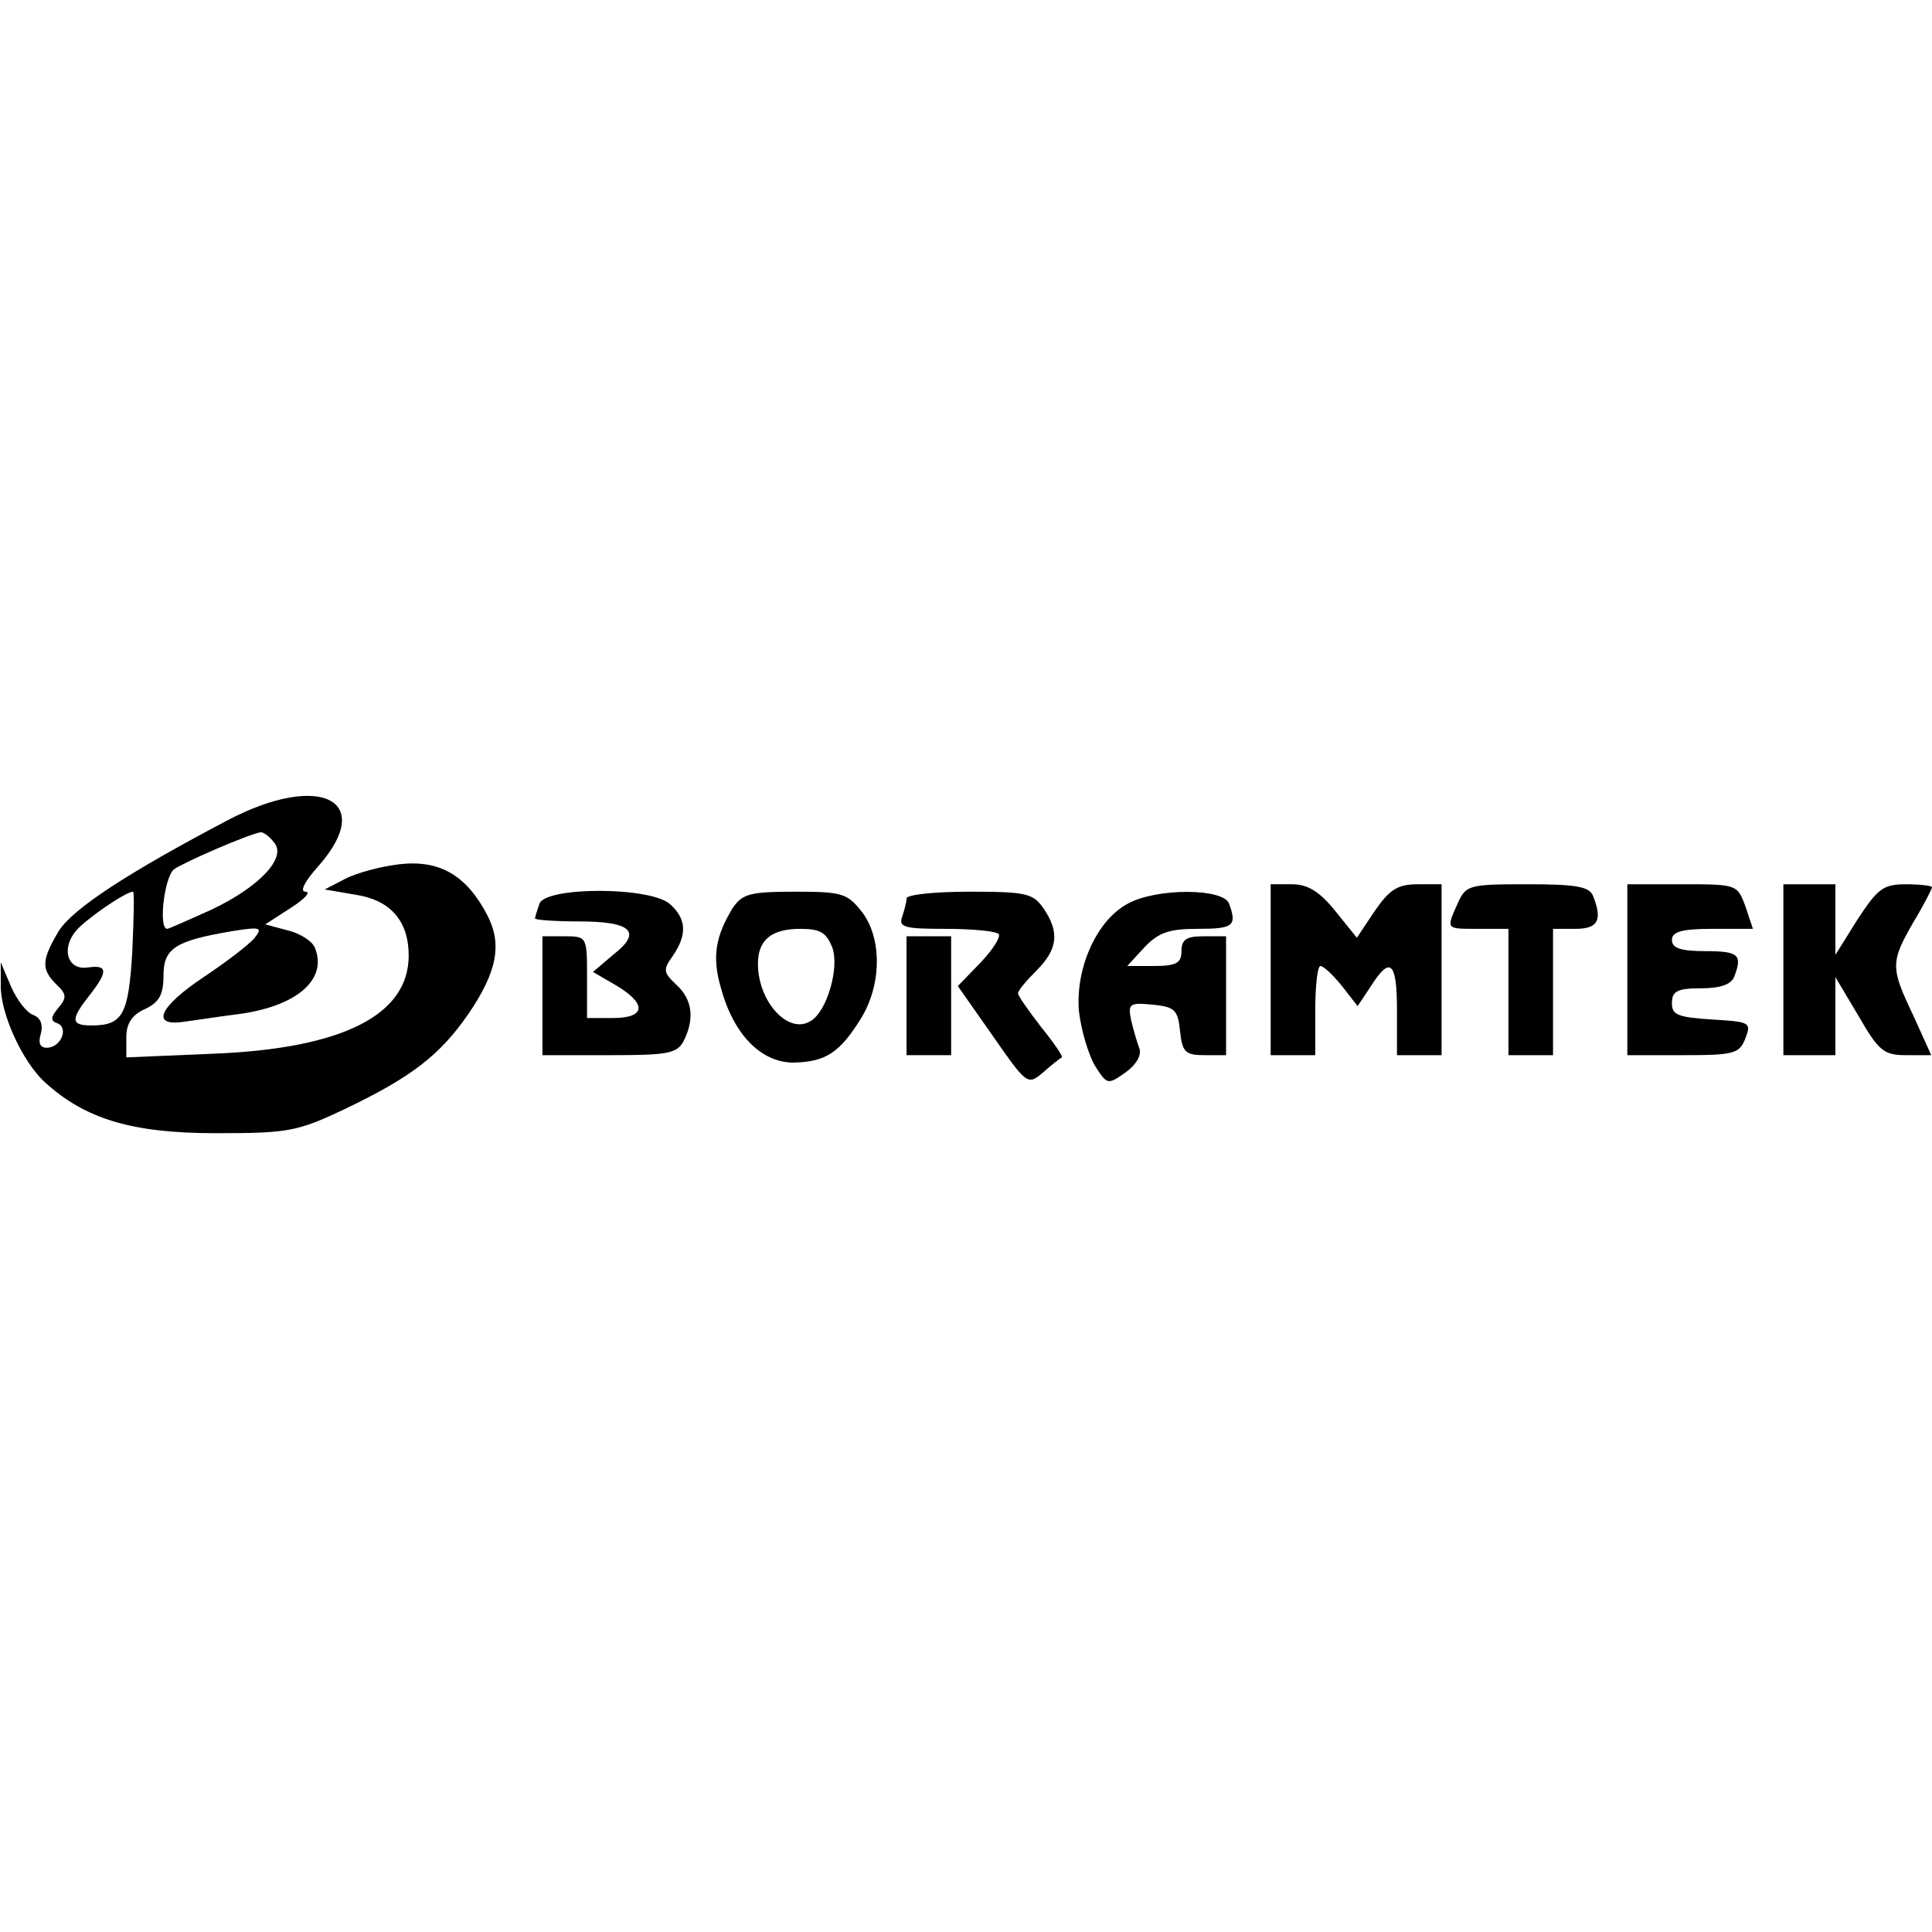
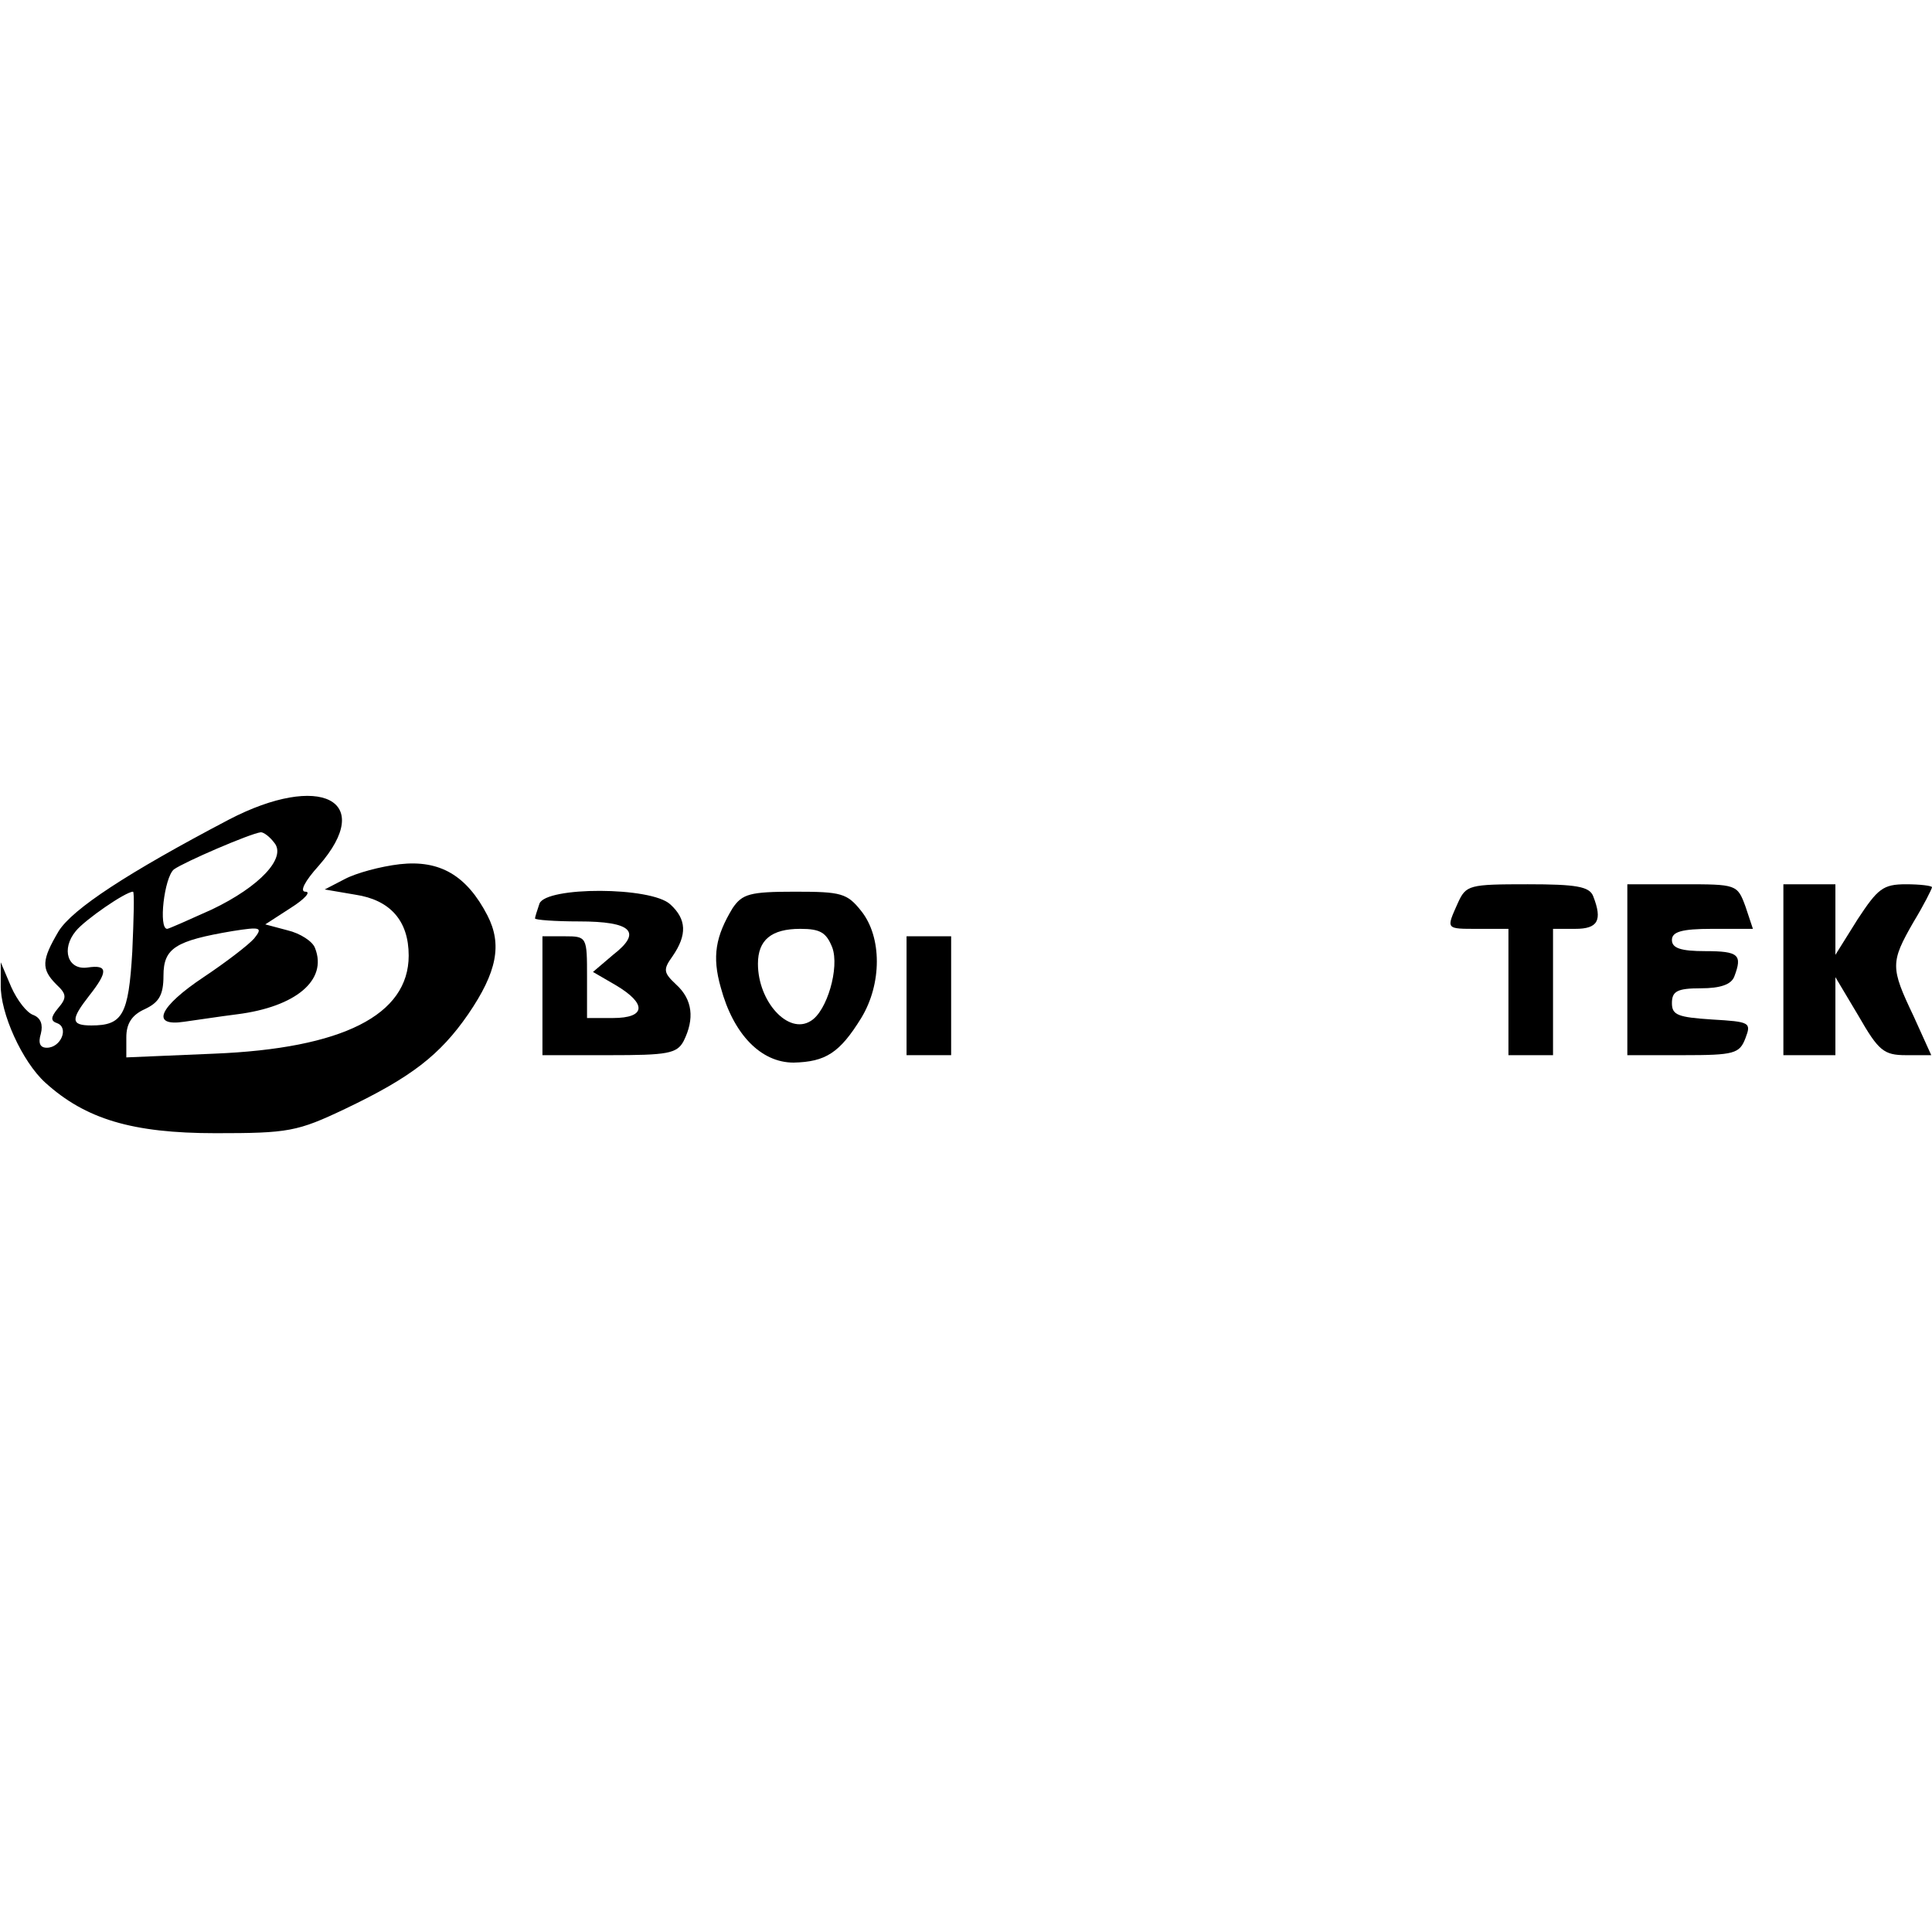
<svg xmlns="http://www.w3.org/2000/svg" version="1.0" width="260pt" height="260pt" viewBox="0 0 260 260" preserveAspectRatio="xMidYMid meet">
  <g transform="translate(0,260) scale(0.1,-0.1)" fill="#000000" stroke="none">
    <path d="M308 1497 c-137 -72 -210 -120 -229 -150 -23 -39 -24 -51 -3 -72 14 -13 14 -18 2 -32 -10 -12 -10 -17 -1 -20 16 -6 5 -33 -14 -33 -9 0 -12 6 -8 19 3 12 0 21 -10 25 -9 3 -22 20 -30 38 l-14 33 0 -30 c-1 -38 29 -104 60 -132 54 -49 117 -68 229 -68 98 0 110 2 175 33 88 42 127 72 165 127 39 57 46 94 26 133 -28 54 -64 75 -118 69 -26 -3 -59 -12 -74 -20 l-27 -14 41 -7 c47 -7 72 -35 72 -82 0 -80 -89 -125 -262 -132 l-118 -5 0 27 c0 18 7 30 25 38 19 9 25 19 25 45 0 37 16 47 93 60 38 6 41 5 29 -10 -8 -9 -38 -32 -68 -52 -60 -40 -72 -67 -26 -60 15 2 47 7 71 10 79 10 122 46 105 89 -3 9 -20 20 -37 24 l-30 8 34 22 c19 12 28 22 20 22 -8 0 -1 14 18 35 77 88 2 126 -121 62z m61 -31 c17 -20 -19 -59 -84 -90 -31 -14 -58 -26 -60 -26 -12 0 -4 69 9 80 14 10 102 48 117 50 4 0 12 -6 18 -14z m-191 -147 c-5 -85 -13 -99 -55 -99 -28 0 -28 8 -3 40 26 33 25 42 -2 38 -27 -4 -36 25 -16 49 12 15 67 53 77 53 2 0 1 -36 -1 -81z" />
-     <path d="M1710 1295 l0 -115 30 0 30 0 0 60 c0 33 3 60 7 60 4 0 17 -12 29 -27 l21 -27 18 27 c26 41 35 33 35 -33 l0 -60 30 0 30 0 0 115 0 115 -32 0 c-27 0 -38 -7 -58 -36 l-24 -36 -29 36 c-21 26 -37 36 -58 36 l-29 0 0 -115z" />
    <path d="M1962 1385 c-16 -36 -17 -35 28 -35 l40 0 0 -85 0 -85 30 0 30 0 0 85 0 85 30 0 c30 0 37 11 24 44 -5 13 -23 16 -88 16 -79 0 -83 -1 -94 -25z" />
    <path d="M2190 1295 l0 -115 75 0 c69 0 76 2 84 23 8 21 6 22 -45 25 -46 3 -54 6 -54 22 0 16 7 20 39 20 26 0 41 5 45 16 11 29 6 34 -39 34 -33 0 -45 4 -45 15 0 11 13 15 54 15 l55 0 -10 30 c-11 30 -12 30 -85 30 l-74 0 0 -115z" />
    <path d="M2400 1295 l0 -115 35 0 35 0 0 53 0 52 31 -52 c27 -47 34 -53 64 -53 l34 0 -24 53 c-31 65 -31 72 0 126 14 23 25 45 25 47 0 2 -16 4 -35 4 -31 0 -38 -6 -65 -47 l-30 -48 0 48 0 47 -35 0 -35 0 0 -115z" />
    <path d="M726 1384 c-3 -9 -6 -18 -6 -20 0 -2 27 -4 59 -4 71 0 86 -14 46 -45 l-27 -23 31 -18 c42 -25 40 -44 -4 -44 l-35 0 0 55 c0 54 0 55 -30 55 l-30 0 0 -80 0 -80 90 0 c78 0 91 2 100 19 15 30 12 56 -10 76 -17 16 -18 20 -5 38 20 29 19 50 -3 70 -26 24 -167 24 -176 1z" />
    <path d="M986 1378 c-23 -38 -28 -65 -16 -107 17 -63 54 -101 98 -101 43 1 62 13 91 60 28 46 28 109 0 144 -19 24 -27 26 -89 26 -61 0 -71 -3 -84 -22z m134 -53 c10 -27 -7 -86 -29 -99 -30 -19 -71 26 -71 77 0 32 18 47 57 47 27 0 35 -5 43 -25z" />
-     <path d="M1220 1391 c0 -5 -3 -16 -6 -25 -5 -14 4 -16 58 -16 36 0 68 -3 72 -7 3 -4 -8 -21 -24 -38 l-31 -32 47 -67 c46 -66 47 -67 68 -49 11 10 23 19 25 20 2 1 -11 20 -28 41 -17 22 -31 42 -31 45 0 4 11 17 25 31 29 29 31 52 9 84 -14 20 -24 22 -100 22 -46 0 -84 -4 -84 -9z" />
-     <path d="M1518 1384 c-42 -22 -71 -87 -66 -145 3 -26 13 -59 22 -74 16 -25 17 -25 41 -8 15 11 22 24 18 33 -3 8 -8 25 -11 38 -4 21 -2 23 29 20 30 -3 34 -7 37 -35 3 -29 7 -33 33 -33 l29 0 0 80 0 80 -30 0 c-23 0 -30 -4 -30 -20 0 -16 -7 -20 -37 -20 l-36 0 23 25 c19 20 33 25 72 25 48 0 53 4 42 34 -8 21 -98 21 -136 0z" />
    <path d="M1220 1260 l0 -80 30 0 30 0 0 80 0 80 -30 0 -30 0 0 -80z" />
  </g>
</svg>